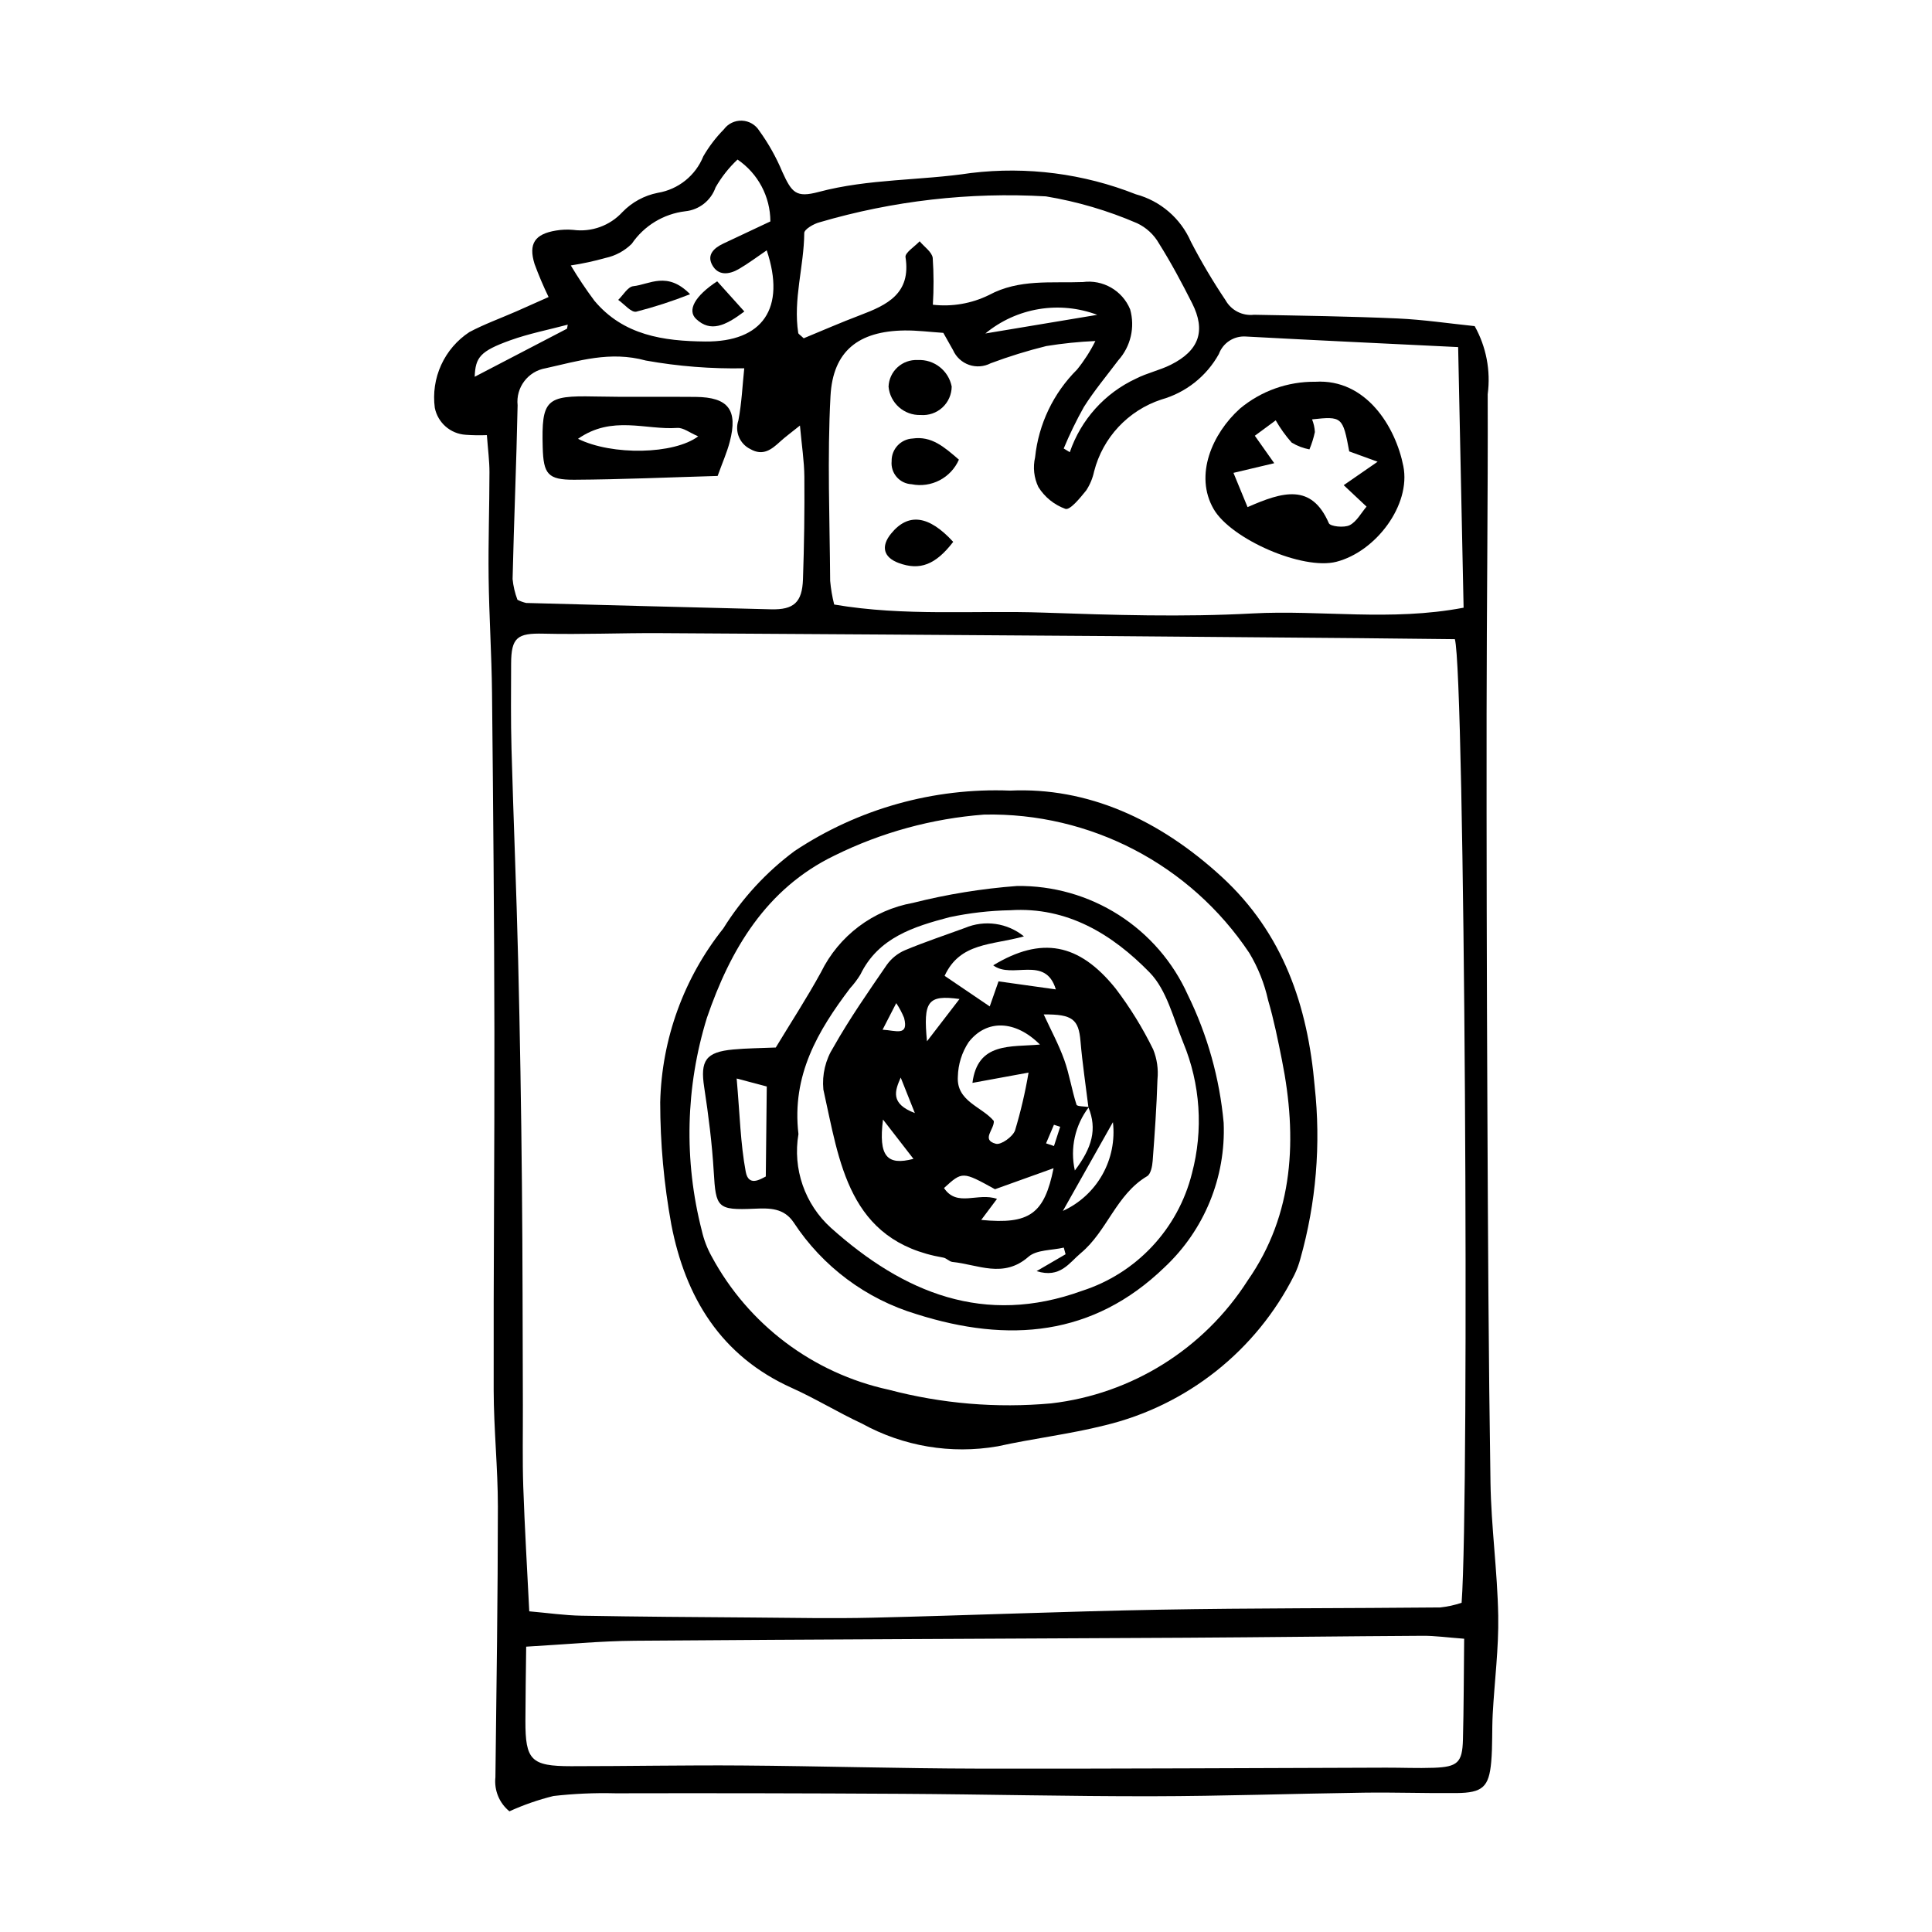
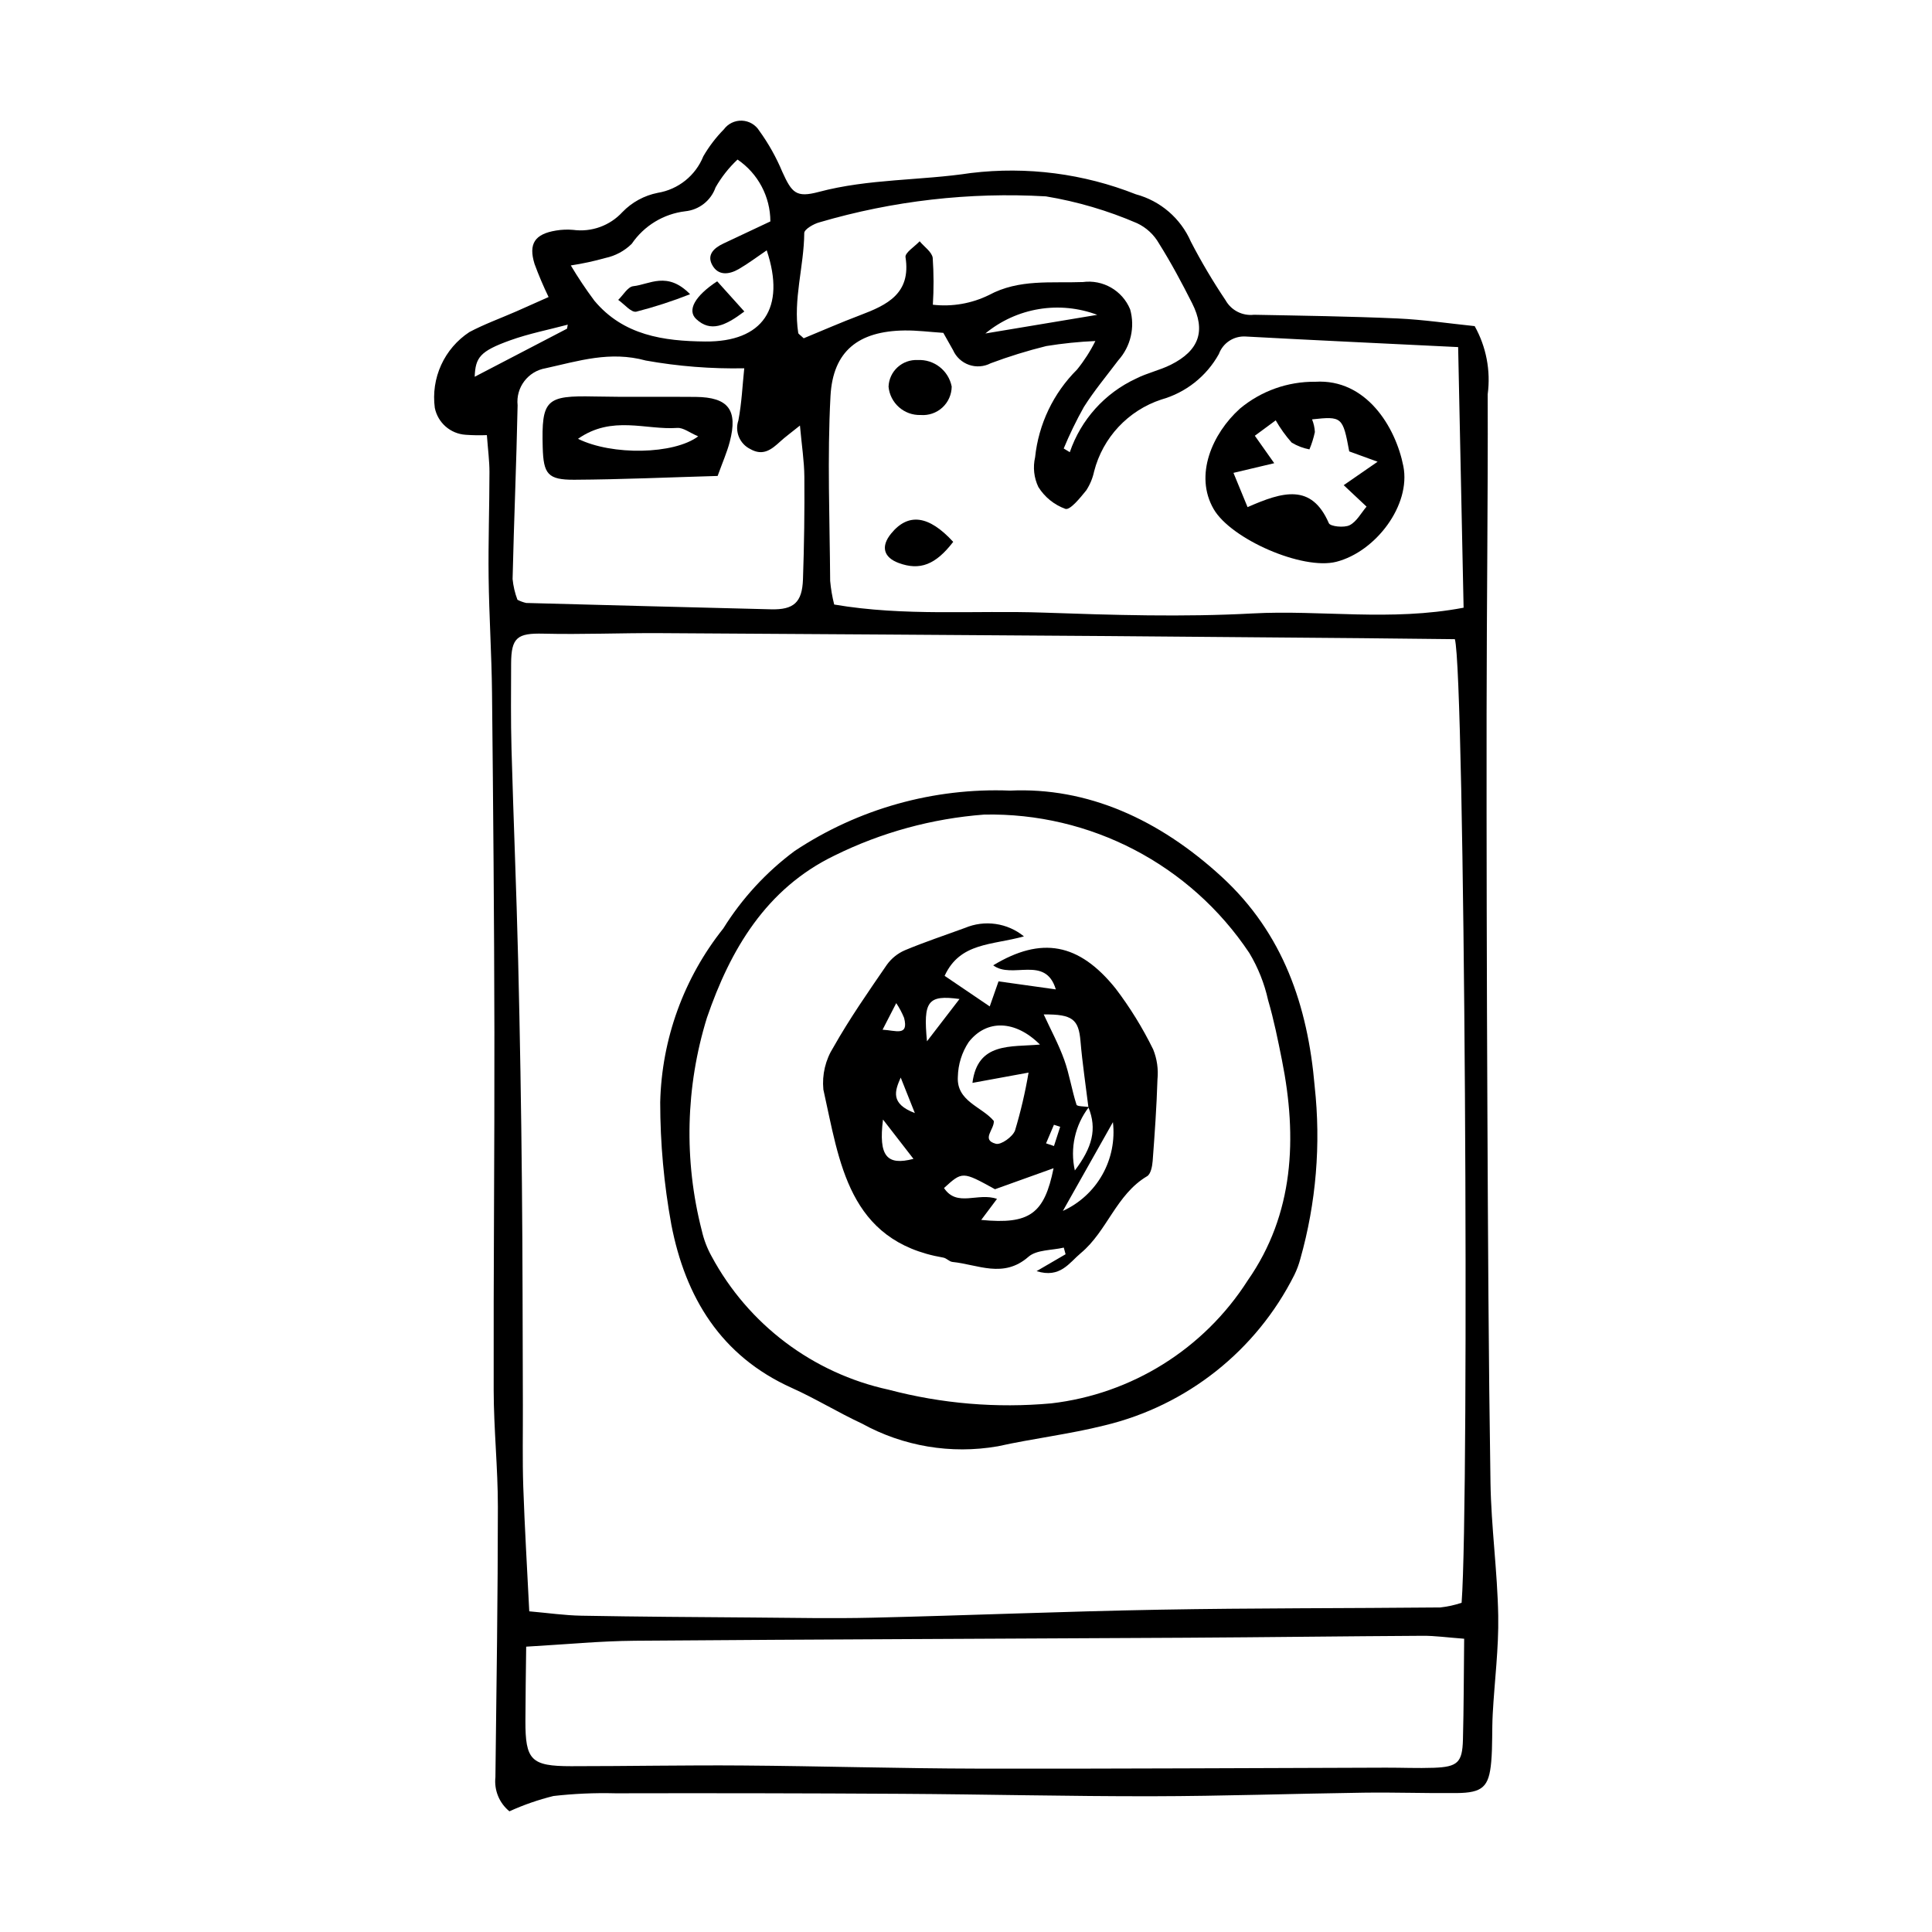
<svg xmlns="http://www.w3.org/2000/svg" fill="#000000" width="800px" height="800px" version="1.1" viewBox="144 144 512 512">
  <g>
    <path d="m273.03 259.31c-1.879 0.078-3.758 0.047-5.629-0.09-4.023-0.258-7.371-3.18-8.172-7.129-0.52-3.871 0.062-7.812 1.684-11.367 1.621-3.555 4.215-6.578 7.481-8.723 3.988-2.117 8.281-3.66 12.43-5.477 2.711-1.188 5.406-2.402 8.562-3.809h-0.004c-1.383-2.856-2.625-5.777-3.719-8.758-1.664-5.375 0.062-7.941 5.695-8.863h-0.004c1.5-0.25 3.023-0.309 4.535-0.176 4.859 0.656 9.73-1.102 13.051-4.707 2.527-2.621 5.797-4.402 9.371-5.109 5.441-0.895 10.023-4.566 12.078-9.688 1.504-2.594 3.328-4.988 5.434-7.125 1.117-1.52 2.914-2.387 4.801-2.312s3.609 1.082 4.602 2.688c2.449 3.387 4.5 7.047 6.109 10.906 2.519 5.531 3.641 6.883 9.629 5.293 13.281-3.531 26.988-2.977 40.395-5.023v0.004c14.793-1.781 29.797 0.156 43.652 5.641 6.516 1.75 11.879 6.367 14.578 12.551 2.766 5.344 5.836 10.523 9.191 15.52 1.504 2.691 4.481 4.211 7.543 3.859 12.676 0.242 25.359 0.414 38.023 0.977 6.902 0.309 13.773 1.344 20.461 2.031 3.066 5.488 4.277 11.824 3.449 18.055 0.09 28.16-0.27 56.32-0.293 84.48-0.027 35.02 0.043 70.043 0.211 105.06 0.152 32.965 0.309 65.93 0.82 98.891 0.184 11.758 1.84 23.492 2.051 35.254 0.156 8.668-0.988 17.355-1.457 26.039-0.23 4.227-0.023 8.484-0.398 12.695-0.594 6.688-2.293 8.211-9.18 8.281-8.18 0.082-16.363-0.219-24.539-0.105-18.715 0.258-37.426 0.918-56.141 0.949-22.098 0.035-44.199-0.516-66.297-0.645-25.352-0.148-50.707-0.195-76.062-0.137v-0.004c-5.438-0.137-10.879 0.105-16.289 0.719-4.008 0.988-7.922 2.348-11.68 4.059-2.691-2.188-4.086-5.59-3.711-9.039 0.289-23.898 0.641-47.793 0.652-71.691 0.004-10.277-1.09-20.559-1.113-30.836-0.074-31.668 0.246-63.332 0.191-95-0.051-29.926-0.32-59.848-0.629-89.773-0.105-10.223-0.777-20.438-0.902-30.66-0.117-9.309 0.215-18.621 0.223-27.934 0-2.957-0.402-5.914-0.684-9.773zm256.52 54.078c-8.41-0.09-16.555-0.195-24.695-0.266-22.371-0.195-44.738-0.383-67.109-0.559-39.648-0.281-79.301-0.543-118.95-0.777-10.254-0.055-20.52 0.387-30.766 0.141-6.898-0.164-8.559 0.969-8.578 7.965-0.02 7.512-0.105 15.031 0.102 22.539 0.52 18.723 1.309 37.441 1.766 56.168 0.477 19.629 0.809 39.258 0.992 58.895 0.203 19.645 0.18 39.293 0.254 58.938 0.027 7.211-0.137 14.43 0.109 21.633 0.367 10.777 1.02 21.547 1.586 32.953 4.941 0.43 9.395 1.082 13.859 1.16 15.129 0.273 30.266 0.371 45.395 0.48 10.559 0.078 21.125 0.297 31.676 0.047 25.371-0.602 50.73-1.664 76.102-2.121 24.793-0.449 49.598-0.352 74.398-0.594 1.926-0.207 3.82-0.625 5.652-1.242 2.098-28.105 0.848-246.53-1.793-255.36zm0.875-77.406c-19.648-0.965-37.996-1.809-56.332-2.805-3.125-0.184-6 1.699-7.078 4.637-3.269 5.894-8.758 10.238-15.246 12.066-8.805 2.898-15.52 10.082-17.82 19.059-0.375 1.781-1.082 3.477-2.074 5-1.598 1.984-4.277 5.305-5.527 4.918-2.973-1.074-5.5-3.117-7.172-5.801-1.168-2.449-1.473-5.223-0.863-7.867 0.918-8.801 4.844-17.012 11.117-23.25 1.891-2.336 3.519-4.871 4.856-7.566-4.363 0.191-8.707 0.637-13.016 1.336-4.992 1.234-9.91 2.758-14.727 4.559-1.773 0.926-3.852 1.078-5.738 0.422-1.887-0.66-3.422-2.07-4.231-3.898-0.848-1.531-1.723-3.051-2.582-4.582-3.668-0.242-6.988-0.68-10.301-0.633-12.133 0.172-18.961 5.394-19.602 17.414-0.867 16.258-0.199 32.602-0.086 48.906h-0.004c0.188 2.129 0.547 4.238 1.07 6.309 18.68 3.191 37.16 1.504 55.516 2.144 18.422 0.645 36.922 1.211 55.305 0.219 18.219-0.984 36.566 2.164 55.98-1.523-0.48-22.945-0.953-45.539-1.445-69.062zm1.59 342.3c-4.488-0.336-7.731-0.801-10.969-0.781-20.852 0.117-41.703 0.395-62.555 0.512-48.738 0.277-97.48 0.422-146.22 0.801-9.277 0.074-18.547 0.984-28.828 1.57-0.078 7.039-0.188 13.324-0.203 19.613-0.027 10.473 1.496 12.059 12.121 12.062 15.109 0.004 30.223-0.297 45.332-0.184 20.828 0.152 41.656 0.789 62.484 0.828 36.023 0.07 72.043-0.16 108.07-0.254 4.238-0.012 8.484 0.184 12.719 0.031 6.316-0.23 7.566-1.395 7.727-7.426 0.223-8.426 0.219-16.859 0.324-26.773zm-176.02-321.51c-2.504 2.016-3.914 3.031-5.188 4.199-2.316 2.121-4.566 3.988-7.981 2.027-2.805-1.379-4.152-4.625-3.148-7.582 0.883-4.594 1.082-9.32 1.555-13.816-8.738 0.172-17.469-0.512-26.074-2.051-9.52-2.606-17.832 0.121-26.539 2.035-4.695 0.789-7.961 5.102-7.449 9.832-0.312 15.34-0.973 30.672-1.328 46.012h-0.004c0.184 1.891 0.617 3.746 1.293 5.519 0.734 0.375 1.508 0.66 2.309 0.844 21.637 0.586 43.273 1.148 64.91 1.684 6 0.145 8.23-1.824 8.445-7.945 0.316-9.055 0.438-18.113 0.367-27.176-0.031-4.121-0.688-8.238-1.168-13.582zm69.895 6.082 1.617 0.98v0.004c2.945-8.625 9.285-15.668 17.555-19.5 2.934-1.5 6.273-2.203 9.223-3.68 7.504-3.758 9.328-8.996 5.637-16.305-2.719-5.383-5.57-10.727-8.777-15.828-1.336-2.352-3.371-4.227-5.816-5.375-7.731-3.34-15.84-5.731-24.148-7.109-20.238-1.168-40.531 1.156-59.984 6.867-1.559 0.395-4.055 1.859-4.062 2.844-0.066 8.875-2.984 17.574-1.59 26.508 0.035 0.234 0.414 0.418 1.445 1.387 4.68-1.926 9.773-4.16 14.969-6.125 7.156-2.703 13.516-5.731 12.012-15.371-0.184-1.18 2.43-2.797 3.746-4.211 1.211 1.469 3.266 2.832 3.469 4.426h-0.004c0.281 4.125 0.293 8.262 0.035 12.391 5.106 0.586 10.273-0.309 14.887-2.578 7.969-4.289 16.492-3.117 24.828-3.434v0.004c5.34-0.73 10.5 2.234 12.562 7.215 1.348 4.742 0.164 9.848-3.133 13.516-3.086 4.106-6.402 8.066-9.137 12.398l0.004-0.004c-1.992 3.555-3.773 7.223-5.336 10.984zm-130.62-48.508c1.922 3.223 4.008 6.344 6.25 9.348 7.684 9.191 18.34 10.711 29.395 10.809 15.219 0.133 21.418-8.805 16.273-24.164-2.543 1.723-4.883 3.504-7.406 4.965-2.566 1.484-5.5 1.848-7.078-1.152-1.418-2.691 0.574-4.461 2.969-5.594 3.949-1.867 7.902-3.723 12.488-5.879h-0.004c-0.012-6.566-3.269-12.703-8.703-16.395-2.297 2.152-4.254 4.637-5.816 7.371-1.219 3.492-4.352 5.965-8.035 6.336-5.75 0.688-10.922 3.828-14.18 8.617-1.914 1.891-4.328 3.191-6.961 3.754-3.019 0.848-6.09 1.512-9.191 1.984zm-1.004 16.758 0.195-1.066c-5.078 1.352-10.277 2.363-15.207 4.133-8.094 2.906-9.254 4.566-9.457 9.676 7.742-4.031 16.105-8.387 24.469-12.742zm110.86 1.273 29.652-4.941h0.004c-4.938-1.859-10.285-2.383-15.492-1.516-5.207 0.867-10.09 3.094-14.16 6.457z" />
    <path d="m411.66 353.52c20.5-0.953 39.492 7.594 56.07 22.809 16.355 15.008 22.84 34.262 24.672 55.543l-0.004-0.004c1.688 15.355 0.398 30.895-3.801 45.762-0.387 1.461-0.918 2.883-1.582 4.242-10.066 20.043-28.457 34.629-50.266 39.867-9.344 2.344-18.988 3.473-28.402 5.562l-0.004-0.004c-12.312 2.129-24.984 0-35.926-6.035-6.297-2.926-12.25-6.602-18.578-9.445-18.84-8.469-28.227-24.07-31.938-43.324-1.949-10.672-2.934-21.5-2.941-32.348 0.383-16.777 6.254-32.973 16.719-46.094 4.965-7.969 11.379-14.934 18.914-20.535 16.871-11.191 36.836-16.789 57.066-15.996zm-6.879 6.356c-13.785 1.047-27.238 4.731-39.633 10.855-18.16 8.781-27.621 24.977-33.805 42.984-5.664 18.32-6.133 37.855-1.355 56.426 0.535 2.363 1.398 4.641 2.574 6.762 9.723 18.102 26.891 31.035 46.969 35.391 14.027 3.703 28.59 4.926 43.035 3.617 21.383-2.473 40.512-14.441 52.094-32.582 12.273-17.566 13.18-37.809 9.07-58.371-1.066-5.336-2.141-10.691-3.672-15.902-0.973-4.406-2.652-8.629-4.977-12.5-15.625-23.438-42.141-37.27-70.301-36.68z" />
    <path d="m492.58 245.17c13.441-0.816 21.262 11.91 23.324 22.379 2.027 10.293-7.277 22.621-17.734 25.324-8.938 2.309-27.918-5.992-32.531-13.953-5.219-9.004-0.344-20.047 6.93-26.609v-0.004c5.606-4.691 12.703-7.223 20.012-7.137zm-17.965 33.227c9.348-4.121 16.949-6.336 21.539 4.25 0.383 0.887 4.047 1.27 5.508 0.539 1.863-0.934 3.043-3.242 4.488-4.926l-6.055-5.684 8.984-6.211-7.519-2.738c-1.695-9.16-1.914-9.355-9.855-8.488h0.004c0.438 1.07 0.688 2.207 0.746 3.359-0.336 1.574-0.82 3.109-1.441 4.594-1.668-0.312-3.269-0.926-4.719-1.812-1.605-1.809-3.016-3.781-4.215-5.883-2.121 1.566-3.758 2.773-5.535 4.082l5.141 7.277c-3.785 0.898-6.769 1.602-10.805 2.559 1.305 3.176 2.359 5.734 3.738 9.082z" />
    <path d="m387.98 253.98c-4.375 0.141-8.102-3.152-8.504-7.508 0.07-1.961 0.926-3.812 2.375-5.137 1.445-1.328 3.363-2.019 5.324-1.922 4.34-0.238 8.195 2.762 9.035 7.027-0.02 2.117-0.914 4.133-2.473 5.562-1.562 1.43-3.648 2.144-5.758 1.977z" />
    <path d="m396.61 287.6c-4.664 6.066-8.832 7.68-14.461 5.594-4-1.484-4.758-4.367-2.039-7.738 4.551-5.633 10.027-4.922 16.5 2.144z" />
-     <path d="m398.12 265.81c-2.125 4.856-7.356 7.57-12.551 6.516-1.523-0.074-2.953-0.77-3.949-1.926-0.996-1.152-1.477-2.668-1.328-4.184-0.074-3.176 2.391-5.836 5.562-6.004 5.023-0.719 8.344 2.219 12.266 5.598z" />
    <path d="m334.18 270.13c-12.824 0.367-25.391 0.938-37.957 1.008-7.059 0.039-8.203-1.512-8.398-8.57-0.344-12.664 0.875-13.773 13.641-13.496 8.973 0.195 17.953 0.016 26.926 0.113 8.648 0.098 11.207 3.457 9.004 11.887-0.742 2.836-1.953 5.547-3.215 9.059zm-37.004-9.844c9.031 4.477 25.449 4.16 31.852-0.648-2.231-0.941-3.945-2.348-5.555-2.234-8.359 0.594-17.246-3.449-26.297 2.887z" />
    <path d="m341.26 226.55c-5.137 3.867-8.973 5.531-12.746 2.016-2.481-2.312-0.379-6.129 5.543-10.02z" />
    <path d="m326.88 221.97c-4.66 1.84-9.43 3.387-14.281 4.633-1.336 0.258-3.164-2.012-4.766-3.129 1.324-1.27 2.547-3.477 3.984-3.629 4.309-0.449 8.996-4.082 15.062 2.125z" />
-     <path d="m349.59 421.6c3.957-6.547 8.234-13.105 11.984-19.953 4.731-9.645 13.766-16.465 24.336-18.367 9.051-2.285 18.285-3.785 27.594-4.484 9.543-0.129 18.914 2.535 26.961 7.664 8.043 5.129 14.414 12.496 18.324 21.203 5.207 10.625 8.422 22.113 9.496 33.895 0.602 14.438-5.125 28.418-15.676 38.289-18.938 18.316-41.367 20.129-65.707 12.422-13.371-4.012-24.898-12.609-32.551-24.281-2.609-3.898-6.375-3.844-10.461-3.668-9.809 0.426-10.18-0.273-10.738-9.754-0.445-7.512-1.398-15.016-2.535-22.461-1.074-7.019 0.398-9.309 7.684-9.98 3.598-0.34 7.227-0.348 11.289-0.523zm6.012 22.941h-0.004c-1.57 9.215 1.68 18.594 8.621 24.859 19.25 17.242 40.656 26.074 66.52 16.688 14.445-4.637 25.465-16.414 29.141-31.133 3.055-11.488 2.242-23.664-2.309-34.645-2.613-6.394-4.352-13.93-8.902-18.59-9.84-10.078-21.785-17.473-36.93-16.496h0.004c-5.438 0.098-10.852 0.719-16.168 1.855-9.359 2.481-18.789 5.344-23.57 15.199-0.789 1.289-1.703 2.5-2.727 3.617-8.512 11.246-15.516 23.047-13.68 38.645zm-16.379-14.727c0.84 9.488 1.004 17.223 2.406 24.723 0.75 4.004 3.844 1.992 5.316 1.246l0.258-23.852c-1.594-0.418-3.738-0.988-7.984-2.117z" />
    <path d="m415.35 392.15c-8.496 2.375-16.914 1.547-21.016 10.457 3.664 2.484 7.465 5.059 11.957 8.105l2.328-6.641c4.969 0.699 9.965 1.398 15.184 2.129-2.738-9.16-11.609-2.594-16.59-6.383 12.754-7.703 22.699-5.949 32.422 6.133 3.84 5.047 7.176 10.457 9.969 16.152 1.02 2.519 1.406 5.254 1.137 7.961-0.223 7.211-0.727 14.418-1.273 21.617-0.105 1.406-0.504 3.457-1.469 4.027-8.184 4.836-10.586 14.562-17.555 20.363-3.109 2.59-5.465 6.758-11.734 4.793l7.68-4.473-0.473-1.762c-3.176 0.75-7.199 0.535-9.367 2.434-6.637 5.824-13.395 2.043-20.137 1.367-0.84-0.086-1.582-1.008-2.434-1.152-25.262-4.352-27.484-25.383-31.781-44.551h0.004c-0.383-3.934 0.559-7.883 2.676-11.219 4.258-7.539 9.238-14.684 14.148-21.832 1.219-1.695 2.875-3.027 4.793-3.852 5.211-2.184 10.59-3.961 15.898-5.91h0.004c2.562-1.082 5.371-1.445 8.125-1.051 2.754 0.391 5.348 1.527 7.504 3.285zm17.223 45.223c-3.68 4.773-5.047 10.934-3.727 16.812 4.609-6.078 5.934-10.973 3.598-16.73-0.715-5.844-1.602-11.672-2.102-17.535-0.492-5.773-2.106-7.168-9.746-7.082 1.891 4.113 3.977 7.953 5.434 12.02 1.383 3.856 1.996 7.984 3.254 11.895 0.164 0.504 2.16 0.422 3.289 0.621zm-15.996-9.125-14.871 2.727c1.375-10.879 10.188-9.457 17.891-10.156-6.512-6.508-14.148-6.75-18.898-0.641-1.797 2.719-2.785 5.891-2.859 9.148-0.41 6.547 6.348 7.918 9.527 11.734 0.191 2.223-3.457 5.008 0.555 6.051 1.359 0.355 4.449-1.852 5.066-3.512v0.004c1.516-5.039 2.715-10.168 3.59-15.355zm-12.543 39.043c12.871 1.262 16.734-1.648 19.172-13.703-5.172 1.859-10.348 3.715-15.523 5.57-8.629-4.758-8.629-4.758-13.512-0.32 3.441 5.188 8.969 1.09 14.043 2.879zm34.902-25.91c-4.422 7.84-8.84 15.684-13.262 23.523 4.418-2.012 8.078-5.375 10.461-9.602 2.383-4.227 3.363-9.102 2.801-13.922zm-40.656-32.637c-8.449-1.152-9.637 0.582-8.621 11.211zm-20.277 31.941c-1.227 9.777 1.051 12.262 8.074 10.426-2.383-3.078-4.902-6.332-8.074-10.426zm-0.113-23.801c3.477 0.168 6.965 1.852 5.711-3.109l0.004 0.004c-0.562-1.383-1.262-2.703-2.094-3.941zm8.551 22.086c-1.699-4.262-2.723-6.832-3.746-9.406-1.535 3.5-2.848 6.906 3.746 9.41zm34.773 8.031 2.098 0.707 1.648-5.102-1.656-0.531z" />
  </g>
</svg>